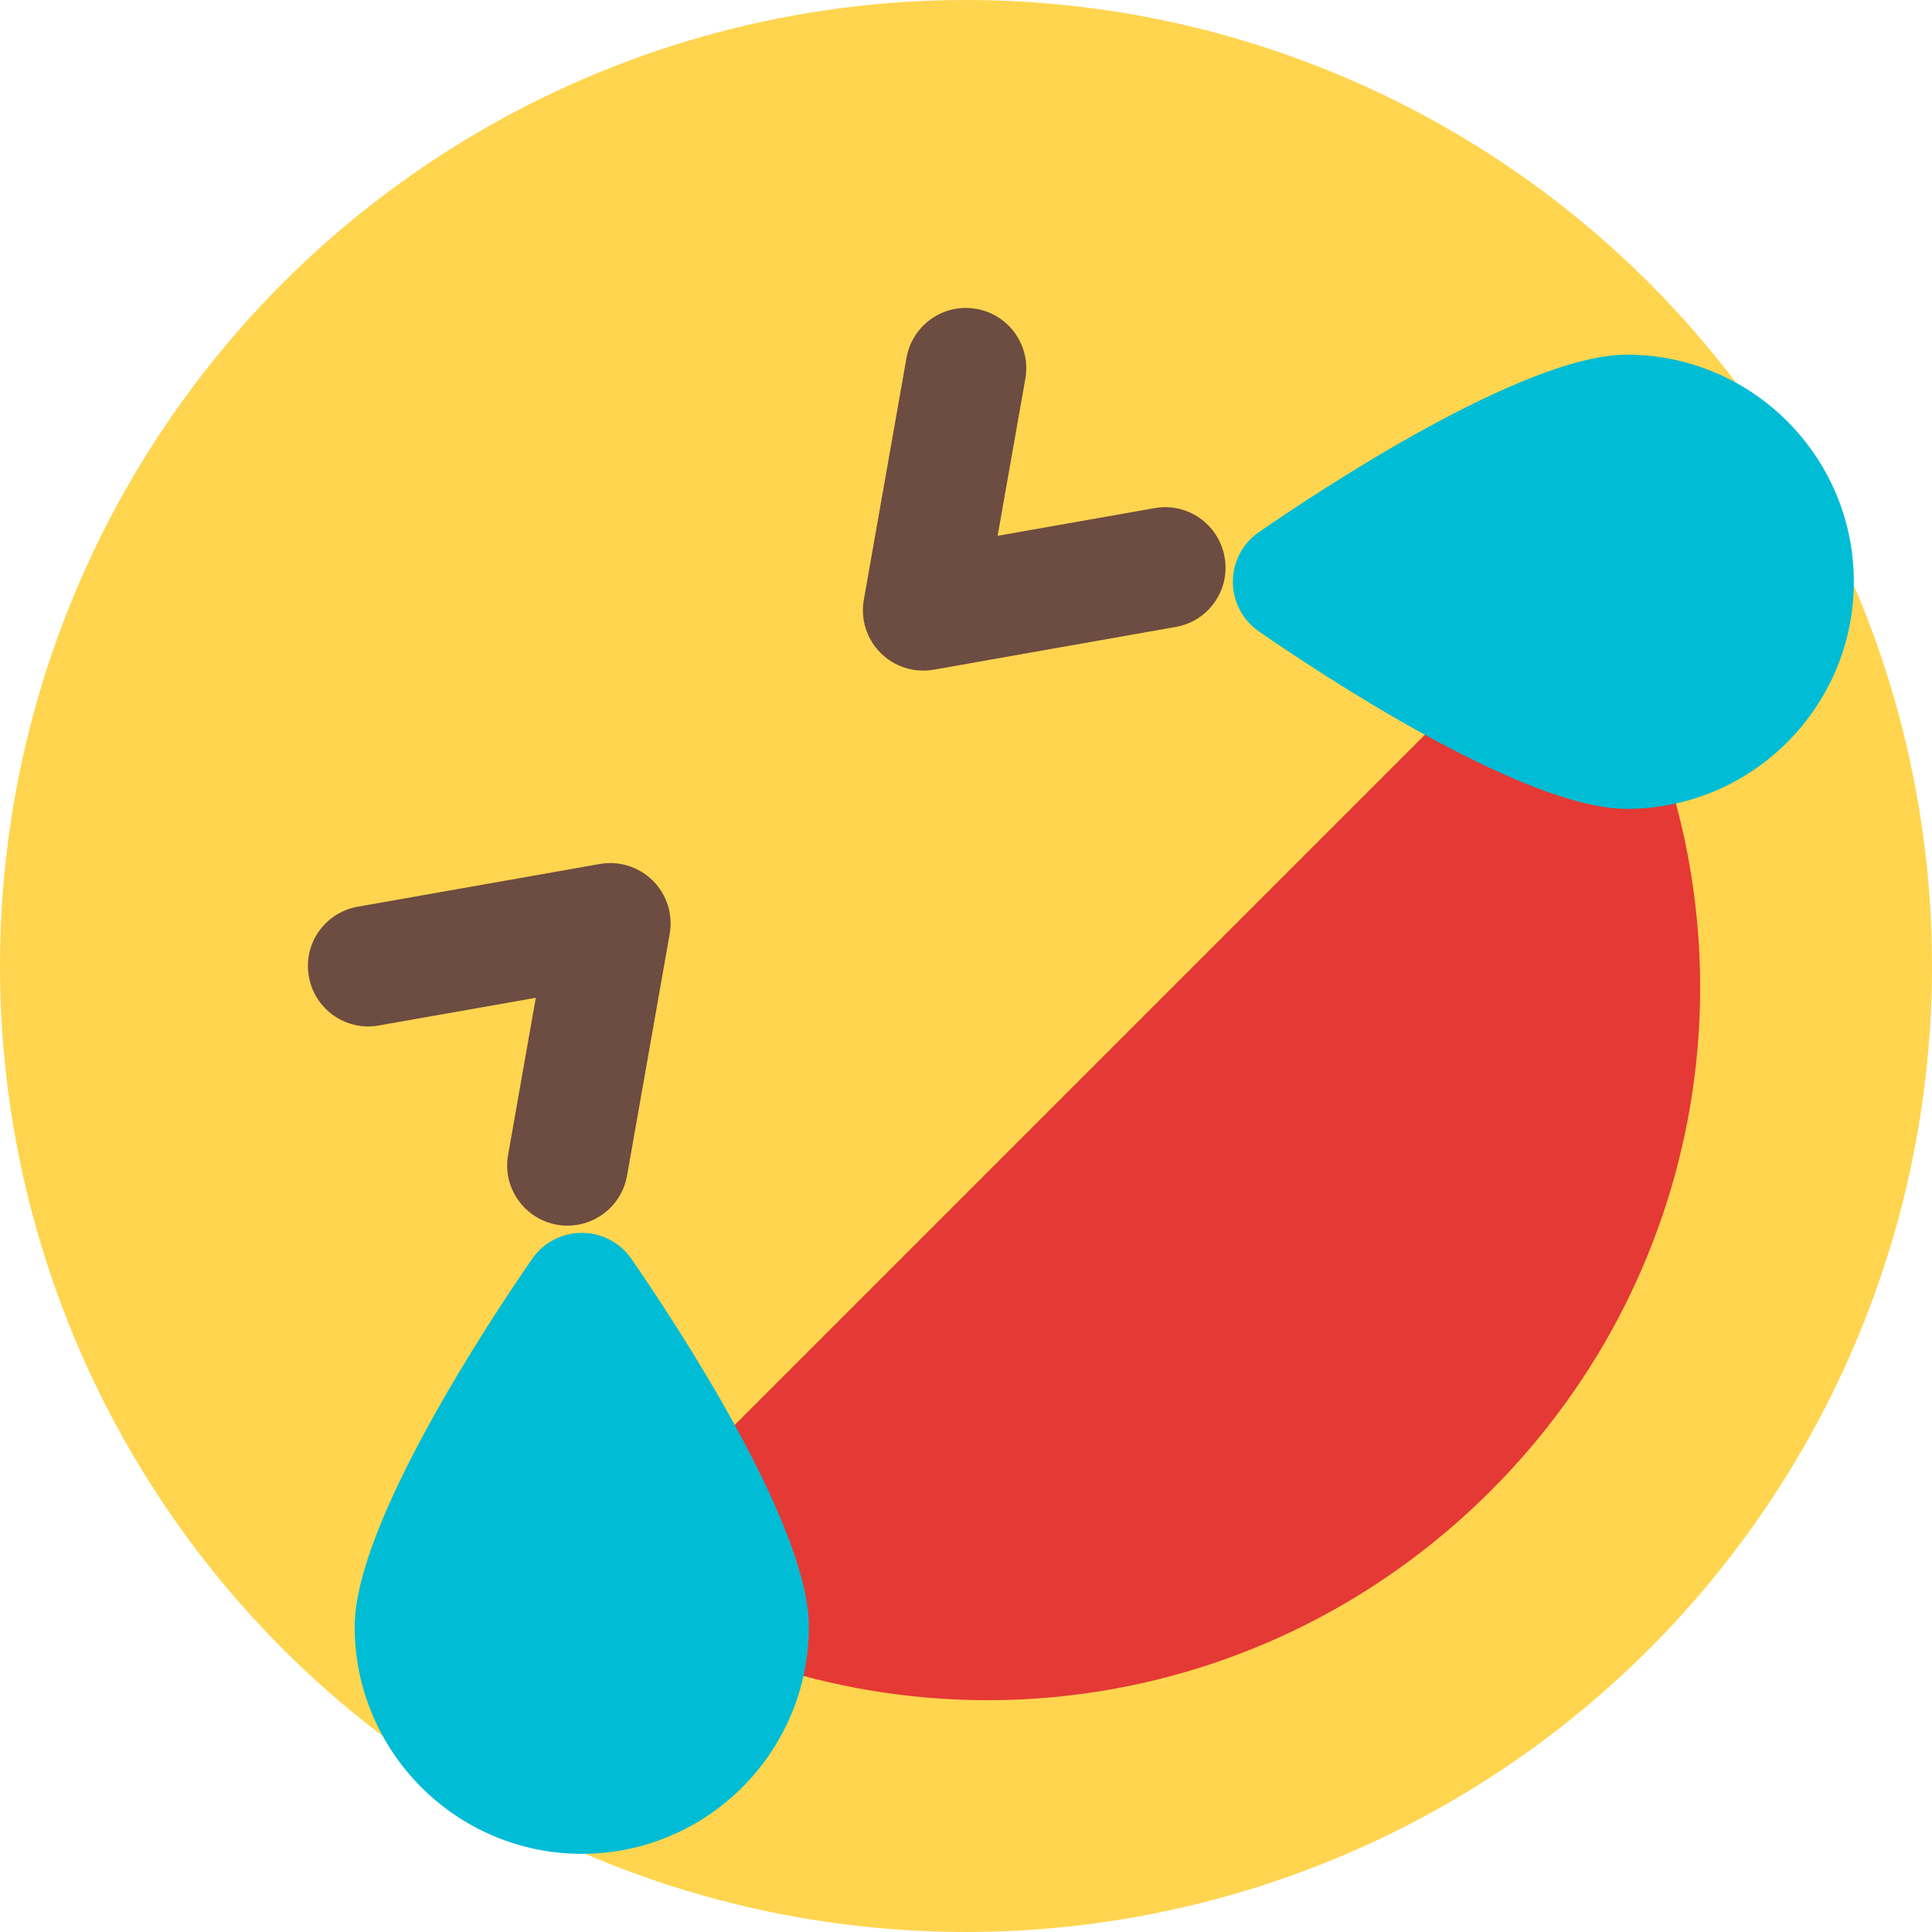
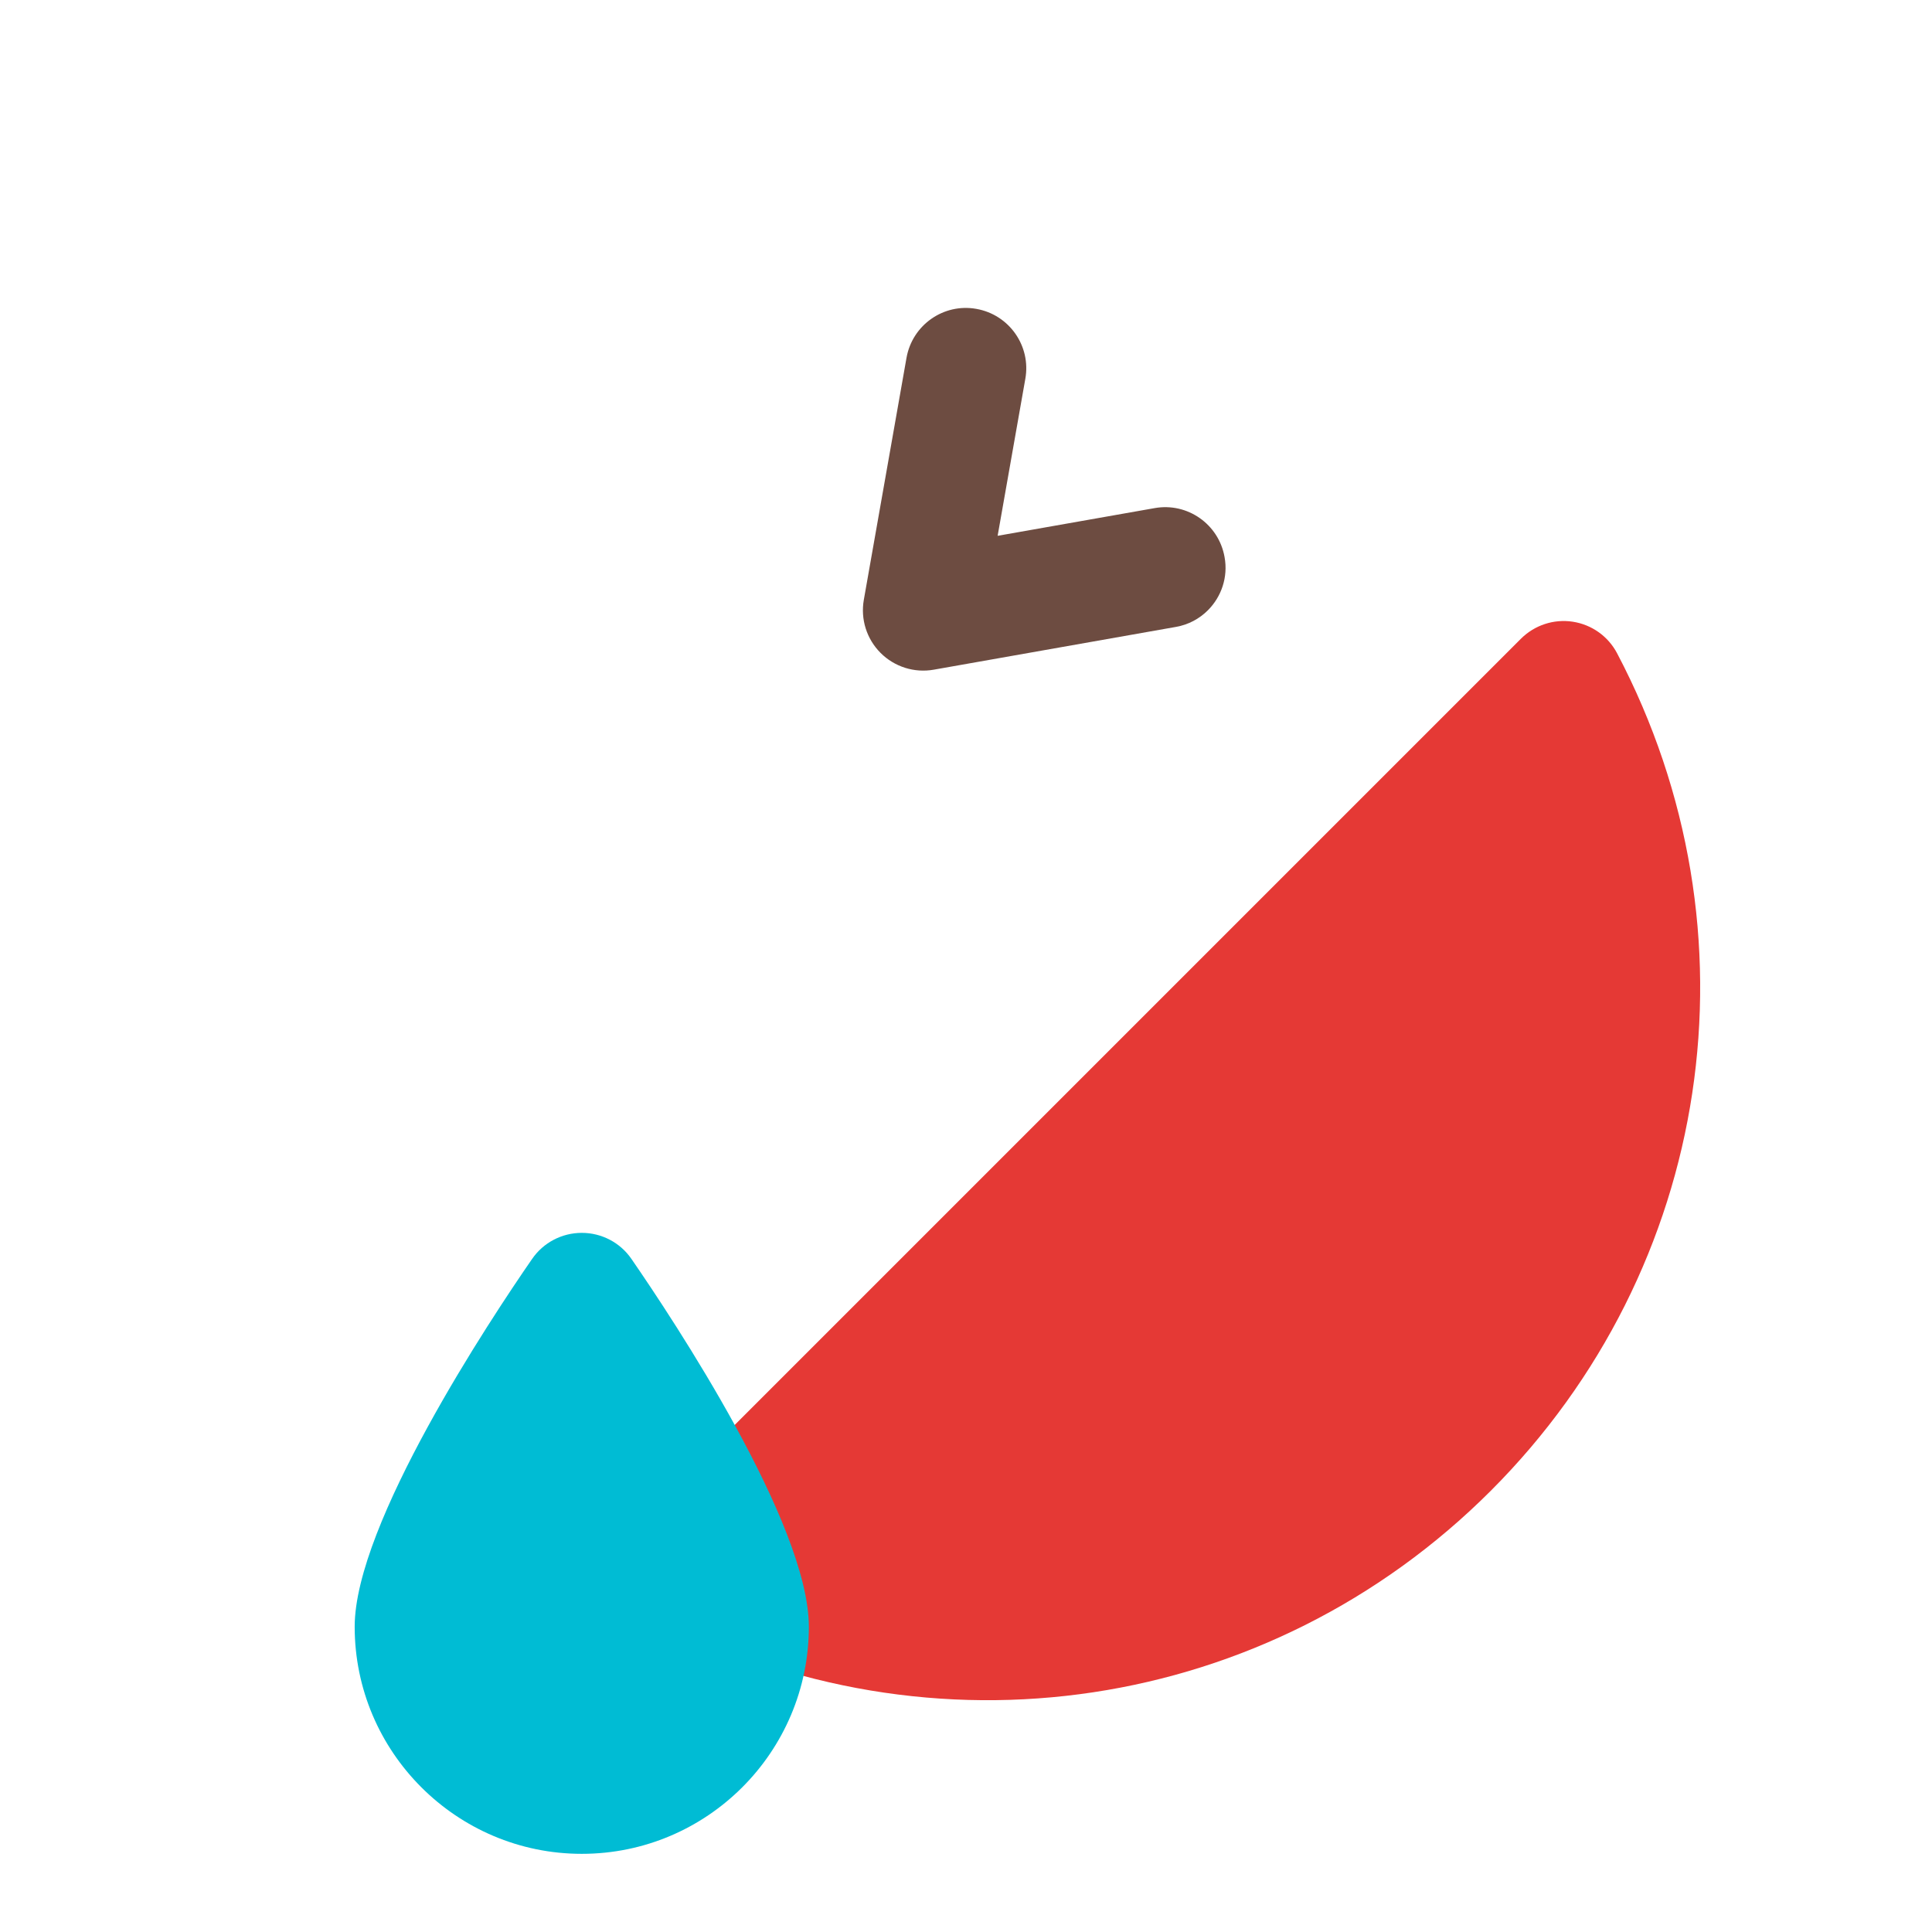
<svg xmlns="http://www.w3.org/2000/svg" id="color" enable-background="new 0 0 24 24" height="512" viewBox="0 0 24 24" width="512">
-   <circle cx="12" cy="12" fill="#ffd54f" r="12" />
  <path d="m19.537 7.723c-.236-.036-.474.043-.643.211l-10.96 10.96c-.168.168-.247.407-.211.643.036.235.181.44.392.551 3.462 1.822 7.644 1.192 10.404-1.569s3.391-6.942 1.569-10.404c-.111-.211-.315-.356-.551-.392z" fill="#e53935" />
  <path d="m6.61 15.639c-.518.749-2.205 3.291-2.204 4.569 0 1.555 1.266 2.821 2.821 2.821.778 0 1.483-.316 1.994-.827.51-.51.827-1.216.827-1.994 0-1.279-1.687-3.82-2.204-4.569-.139-.203-.37-.324-.617-.324s-.479.122-.617.324z" fill="#00bcd4" />
-   <path d="m20.208 4.406c-1.278 0-3.82 1.687-4.569 2.204-.204.14-.324.371-.324.617s.121.477.324.617c.748.518 3.29 2.205 4.569 2.204.778 0 1.483-.317 1.993-.827.511-.511.828-1.216.828-1.994 0-1.555-1.266-2.821-2.821-2.821z" fill="#00bcd4" />
  <g fill="#6d4c41">
-     <path d="m7.581 15.005c-.167.167-.411.253-.661.209-.408-.072-.681-.461-.608-.869l.344-1.95-1.95.344c-.408.073-.797-.2-.869-.608-.074-.408.2-.796.608-.868l3.005-.53c.241-.043.488.035.661.208s.251.419.208.661l-.53 3.005c-.028.156-.103.293-.208.398z" />
    <path d="m15.005 7.581c-.105.105-.242.18-.399.207l-3.006.531c-.241.043-.488-.035-.661-.208s-.251-.419-.208-.661l.53-3.005c.072-.408.461-.681.868-.608.408.072.681.461.608.869l-.344 1.95 1.95-.344c.408-.073.797.2.869.608.046.25-.04.494-.207.661z" />
  </g>
</svg>